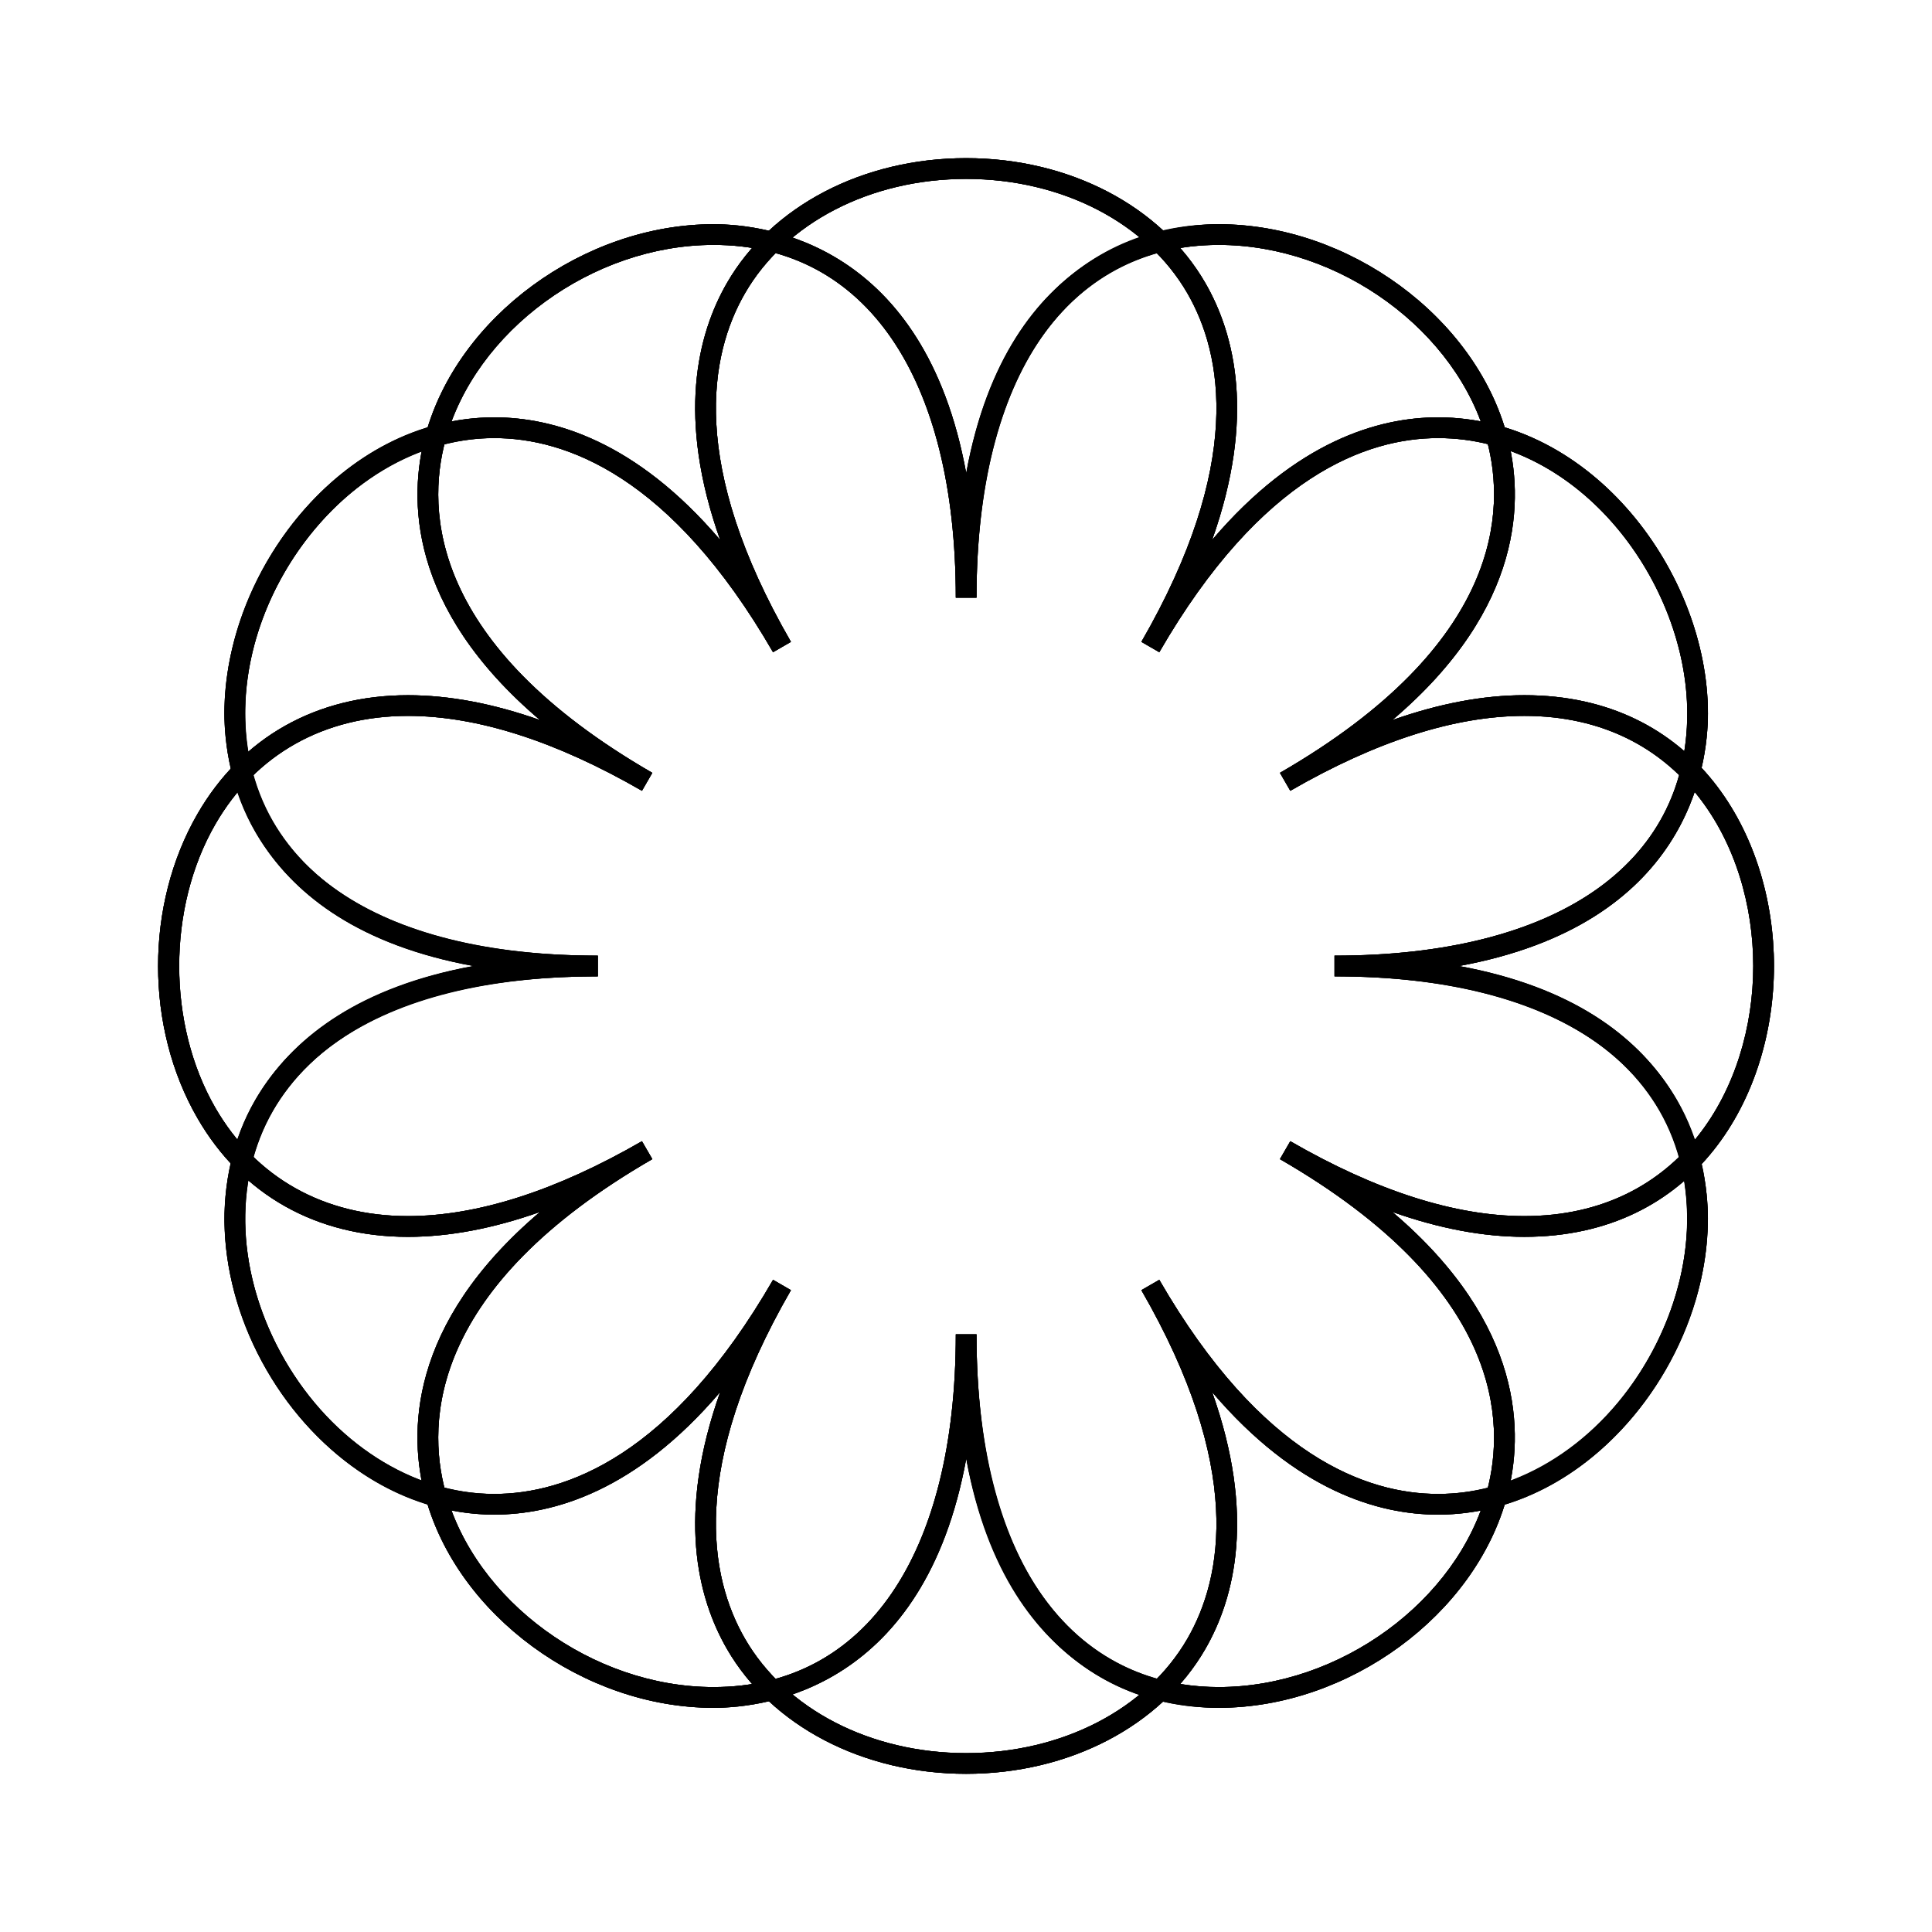
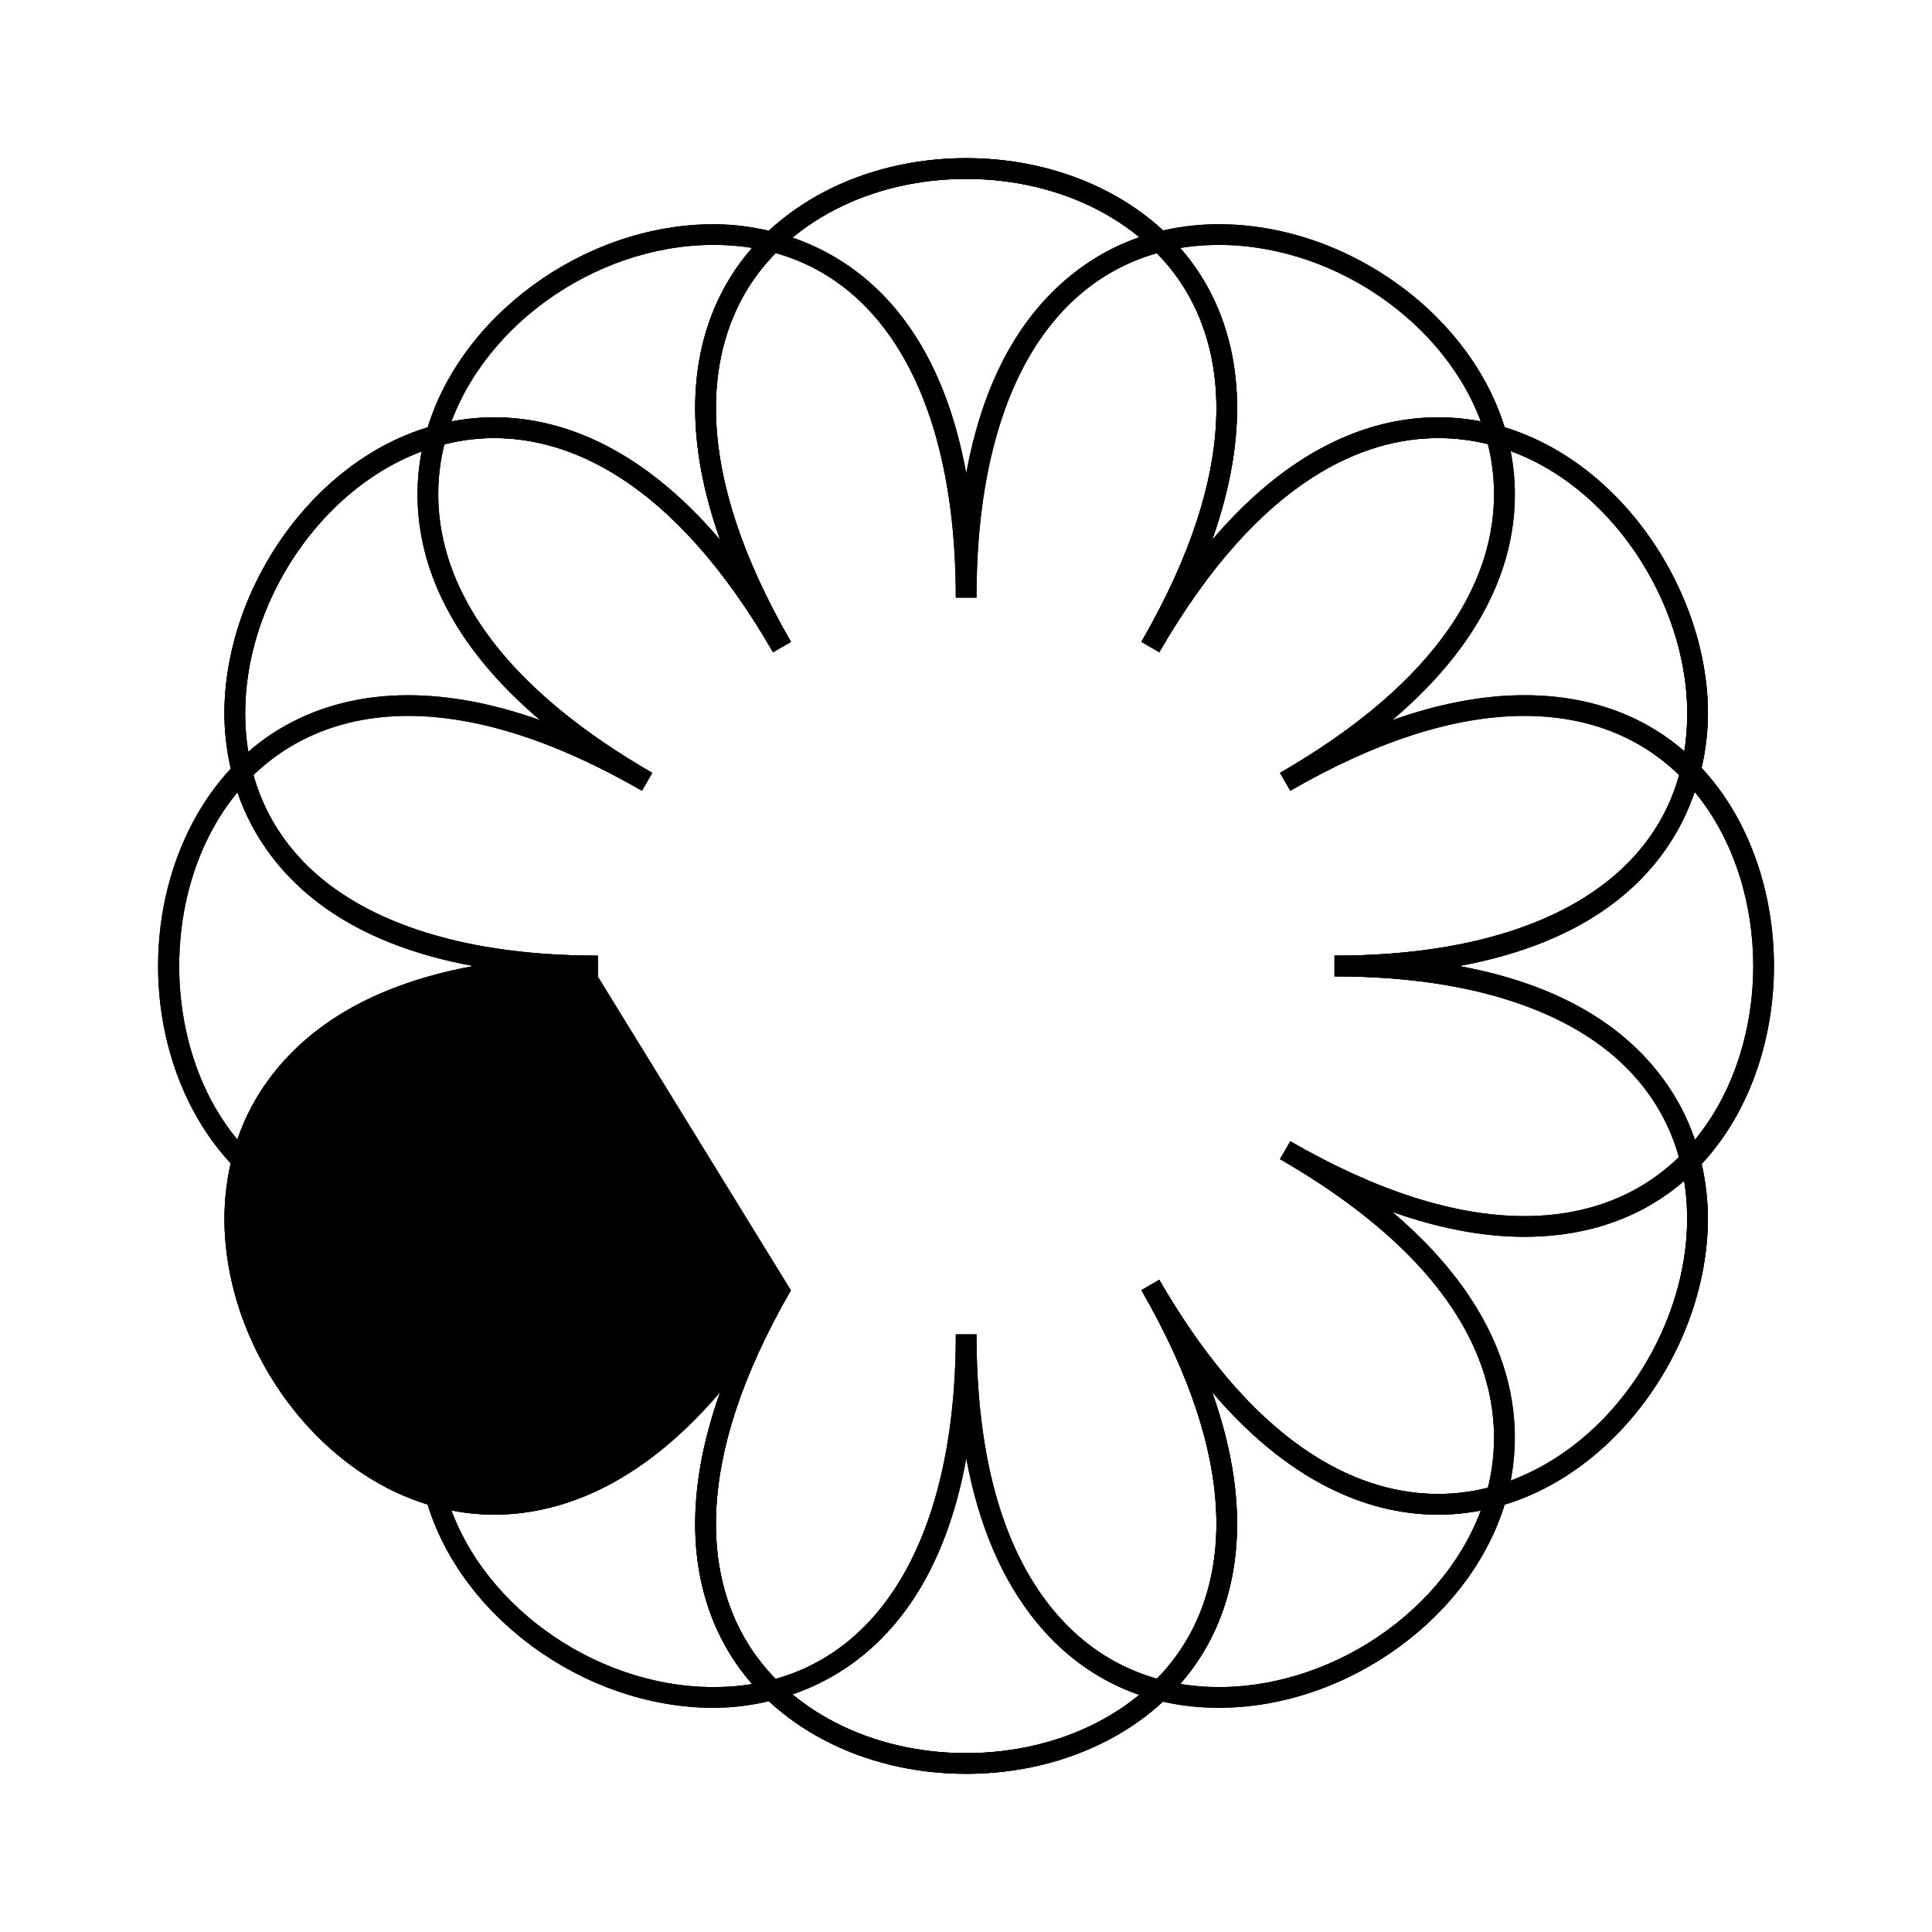
<svg xmlns="http://www.w3.org/2000/svg" fill="#000000" width="800px" height="800px" version="1.1" viewBox="144 144 512 512">
  <g>
    <path d="m400.04 614.08c-27.316 0-51.605-12.672-63.383-33.07-7.891-13.668-13.332-35.68-1.805-68.102-22.309 26.184-44.094 32.48-59.879 32.484h-0.016c-23.547 0-46.656-14.688-60.316-38.328-13.668-23.66-14.836-51.035-3.059-71.445 7.879-13.652 24.199-29.352 57.949-35.594-60.742-11.074-66.07-52.836-66.07-66.965 0-37.035 30.582-78.457 71.512-78.457 15.781 0 37.57 6.301 59.871 32.484-11.523-32.414-6.086-54.43 1.805-68.102 11.777-20.398 36.066-33.07 63.383-33.07 27.32 0 51.609 12.676 63.383 33.07 7.891 13.668 13.332 35.684 1.809 68.102 22.309-26.184 44.094-32.484 59.871-32.484 40.934 0 71.52 41.43 71.52 78.465 0 14.117-5.32 55.828-65.938 66.938 60.617 11.105 65.938 52.812 65.938 66.938 0 37.039-30.586 78.457-71.52 78.457-15.781 0-37.562-6.297-59.871-32.484 11.523 32.422 6.082 54.43-1.809 68.102-11.766 20.395-36.055 33.062-63.375 33.062zm-46.43-128.17c-27.078 46.898-21.578 76.105-12.195 92.352 10.801 18.711 33.266 30.336 58.629 30.336 25.367 0 47.832-11.621 58.633-30.336 9.383-16.246 14.879-45.453-12.203-92.352l4.75-2.746c27.078 46.906 55.125 56.75 73.883 56.75 37.797 0 66.027-38.527 66.027-72.973 0-40.199-34.949-64.195-93.48-64.195v-5.488c58.531 0 93.48-23.996 93.48-64.191 0-34.449-28.234-72.973-66.027-72.973-18.758 0-46.805 9.844-73.883 56.75l-4.75-2.746c27.078-46.906 21.582-76.109 12.203-92.359-10.801-18.707-33.266-30.328-58.633-30.328-25.363 0-47.832 11.621-58.629 30.328-9.383 16.246-14.879 45.453 12.195 92.359l-4.75 2.746c-27.078-46.906-55.121-56.75-73.883-56.75-17.148 0-33.695 8.176-46.602 23.016-12.344 14.191-19.422 32.406-19.422 49.953 0 40.199 34.945 64.195 93.477 64.195v5.488c-54.164 0-76.715 19.375-86.09 35.621-10.809 18.715-9.633 43.988 3.059 65.957 12.68 21.949 33.973 35.59 55.566 35.59h0.016c18.762-0.012 46.809-9.859 73.883-56.75z" />
-     <path d="m333.09 596.59c-34.422 0.004-67.973-24.609-76.398-56.039-4.375-16.305-4.828-45.438 30.426-75.375-12.383 4.383-24.086 6.602-35.008 6.602h-0.004c-24.258 0-44.062-11.164-55.766-31.434-13.93-24.121-13.93-56.531 0-80.656 11.707-20.277 31.512-31.449 55.777-31.449 10.918 0 22.621 2.207 35.004 6.594-35.242-29.926-34.789-59.055-30.422-75.359 8.422-31.426 41.984-56.055 76.414-56.055 14.117 0 55.832 5.32 66.941 65.945 11.105-60.625 52.812-65.945 66.938-65.945 34.43 0 67.988 24.621 76.414 56.055 4.367 16.305 4.828 45.43-30.422 75.359 12.383-4.383 24.086-6.594 35.004-6.594 45.438 0 66.141 37.191 66.141 71.746 0.004 34.566-20.688 71.777-66.141 71.789h-0.016c-10.914 0-22.609-2.207-34.988-6.602 35.23 29.93 34.781 59.062 30.414 75.359-8.422 31.434-41.984 56.055-76.406 56.055-14.121 0-55.832-5.32-66.938-65.945-11.121 60.609-52.832 65.941-66.949 65.949h-0.016zm-16.211-145.41c-59.117 34.129-59.762 69.746-54.887 87.941 7.809 29.145 39.039 51.969 71.094 51.969h0.016c40.199-0.012 64.195-34.953 64.195-93.488h5.492c0 58.539 23.996 93.488 64.191 93.488 32.059 0 63.293-22.832 71.102-51.977 4.875-18.191 4.227-53.809-54.887-87.93l2.746-4.75c22.812 13.168 43.676 19.844 62.02 19.844h0.016c41.672-0.004 60.652-34.371 60.652-66.297-0.004-31.91-18.988-66.262-60.652-66.262-18.348 0-39.215 6.68-62.035 19.852l-2.746-4.758c59.113-34.121 59.762-69.738 54.891-87.93-7.809-29.145-39.039-51.977-71.109-51.977-40.199 0-64.191 34.949-64.191 93.488h-5.492c0-58.539-24-93.488-64.195-93.488-32.062 0-63.293 22.832-71.109 51.984-4.875 18.188-4.227 53.801 54.879 87.926l-2.746 4.758c-22.809-13.168-43.68-19.852-62.027-19.852-22.219 0-40.34 10.191-51.027 28.707-12.777 22.133-12.777 53.035 0 75.164 10.688 18.5 28.805 28.688 51.016 28.688h0.004c18.355 0 39.223-6.68 62.027-19.844z" />
-     <path d="m400.04 614.08c-27.316 0-51.605-12.672-63.383-33.07-7.891-13.668-13.332-35.68-1.805-68.102-22.309 26.188-44.094 32.484-59.871 32.484-40.934 0-71.52-41.422-71.52-78.457 0-14.125 5.332-55.895 66.074-66.961-33.746-6.242-50.059-21.938-57.938-35.586-11.777-20.402-10.609-47.77 3.047-71.43 13.66-23.66 36.777-38.359 60.336-38.359 15.781 0 37.57 6.301 59.871 32.484-11.523-32.414-6.086-54.43 1.805-68.102 11.777-20.398 36.066-33.07 63.383-33.07 27.32 0 51.609 12.676 63.383 33.07 7.891 13.668 13.332 35.684 1.809 68.102 22.309-26.184 44.094-32.484 59.871-32.484 40.934 0 71.52 41.43 71.527 78.457 0 14.133-5.336 55.895-66.078 66.965 33.746 6.238 50.062 21.938 57.941 35.586 11.773 20.402 10.605 47.77-3.047 71.434-13.664 23.66-36.781 38.355-60.34 38.355-15.781 0-37.562-6.297-59.871-32.484 11.523 32.422 6.082 54.43-1.809 68.102-11.777 20.398-36.066 33.066-63.387 33.066zm-46.43-128.17c-27.078 46.898-21.578 76.105-12.195 92.352 10.801 18.711 33.266 30.336 58.629 30.336 25.367 0 47.832-11.621 58.633-30.336 9.383-16.246 14.879-45.453-12.203-92.352l4.75-2.746c27.078 46.906 55.125 56.75 73.883 56.75 21.602 0 42.906-13.648 55.582-35.613 12.688-21.965 13.855-47.23 3.055-65.945-9.383-16.246-31.93-35.609-86.086-35.609v-5.488c58.531 0 93.488-24 93.488-64.195-0.004-34.445-28.238-72.965-66.035-72.965-18.758 0-46.805 9.844-73.883 56.75l-4.75-2.746c27.078-46.906 21.582-76.109 12.203-92.359-10.801-18.707-33.266-30.328-58.633-30.328-25.363 0-47.832 11.621-58.629 30.328-9.383 16.246-14.879 45.453 12.195 92.359l-4.75 2.746c-27.078-46.906-55.121-56.75-73.883-56.75-21.602 0-42.898 13.648-55.582 35.609-12.68 21.965-13.852 47.238-3.047 65.945 9.383 16.246 31.926 35.609 86.086 35.609v5.488c-58.539 0.004-93.488 24-93.488 64.195 0 34.445 28.238 72.973 66.027 72.973 18.758 0 46.805-9.844 73.883-56.75z" />
+     <path d="m400.04 614.08c-27.316 0-51.605-12.672-63.383-33.07-7.891-13.668-13.332-35.68-1.805-68.102-22.309 26.188-44.094 32.484-59.871 32.484-40.934 0-71.52-41.422-71.52-78.457 0-14.125 5.332-55.895 66.074-66.961-33.746-6.242-50.059-21.938-57.938-35.586-11.777-20.402-10.609-47.77 3.047-71.43 13.66-23.66 36.777-38.359 60.336-38.359 15.781 0 37.57 6.301 59.871 32.484-11.523-32.414-6.086-54.43 1.805-68.102 11.777-20.398 36.066-33.07 63.383-33.07 27.32 0 51.609 12.676 63.383 33.07 7.891 13.668 13.332 35.684 1.809 68.102 22.309-26.184 44.094-32.484 59.871-32.484 40.934 0 71.52 41.43 71.527 78.457 0 14.133-5.336 55.895-66.078 66.965 33.746 6.238 50.062 21.938 57.941 35.586 11.773 20.402 10.605 47.77-3.047 71.434-13.664 23.66-36.781 38.355-60.34 38.355-15.781 0-37.562-6.297-59.871-32.484 11.523 32.422 6.082 54.43-1.809 68.102-11.777 20.398-36.066 33.066-63.387 33.066zm-46.43-128.17c-27.078 46.898-21.578 76.105-12.195 92.352 10.801 18.711 33.266 30.336 58.629 30.336 25.367 0 47.832-11.621 58.633-30.336 9.383-16.246 14.879-45.453-12.203-92.352l4.75-2.746c27.078 46.906 55.125 56.75 73.883 56.75 21.602 0 42.906-13.648 55.582-35.613 12.688-21.965 13.855-47.23 3.055-65.945-9.383-16.246-31.93-35.609-86.086-35.609v-5.488c58.531 0 93.488-24 93.488-64.195-0.004-34.445-28.238-72.965-66.035-72.965-18.758 0-46.805 9.844-73.883 56.75l-4.75-2.746c27.078-46.906 21.582-76.109 12.203-92.359-10.801-18.707-33.266-30.328-58.633-30.328-25.363 0-47.832 11.621-58.629 30.328-9.383 16.246-14.879 45.453 12.195 92.359l-4.75 2.746c-27.078-46.906-55.121-56.75-73.883-56.75-21.602 0-42.898 13.648-55.582 35.609-12.68 21.965-13.852 47.238-3.047 65.945 9.383 16.246 31.926 35.609 86.086 35.609v5.488z" />
    <path d="m333.09 596.59c-34.422 0.004-67.973-24.609-76.398-56.039-4.375-16.305-4.828-45.438 30.426-75.375-12.383 4.383-24.086 6.602-35.008 6.602h-0.004c-24.258 0-44.062-11.164-55.766-31.434-13.93-24.121-13.93-56.531 0-80.656 11.707-20.277 31.512-31.449 55.777-31.449 10.918 0 22.621 2.207 35.004 6.594-35.242-29.926-34.789-59.055-30.422-75.359 8.422-31.426 41.984-56.055 76.414-56.055 14.117 0 55.832 5.32 66.941 65.945 11.105-60.625 52.812-65.945 66.938-65.945 34.43 0 67.988 24.621 76.414 56.047 4.375 16.309 4.828 45.434-30.422 75.363 12.383-4.383 24.086-6.602 35.004-6.602 45.438 0 66.141 37.195 66.141 71.754 0.004 34.566-20.688 71.777-66.141 71.789h-0.016c-10.914 0-22.609-2.207-34.988-6.602 35.23 29.93 34.781 59.055 30.414 75.359-8.422 31.434-41.984 56.055-76.406 56.055-19.492 0-36.23-7.879-48.395-22.793-9.043-11.082-15.23-25.578-18.516-43.297-11.078 60.75-52.848 66.09-66.977 66.098h-0.016zm-16.211-145.41c-59.117 34.129-59.762 69.746-54.887 87.941 7.809 29.145 39.039 51.969 71.094 51.969h0.016c40.199-0.012 64.195-34.953 64.195-93.488h5.492c0 31.941 6.746 56.402 20.047 72.711 14.008 17.176 31.734 20.777 44.145 20.777 32.062 0 63.293-22.832 71.102-51.977 4.875-18.191 4.227-53.809-54.887-87.93l2.746-4.75c22.809 13.168 43.676 19.844 62.02 19.844h0.016c41.672-0.012 60.652-34.371 60.652-66.297-0.004-31.91-18.988-66.262-60.652-66.262-18.348 0-39.215 6.676-62.035 19.852l-2.746-4.758c59.113-34.129 59.762-69.742 54.891-87.93-7.809-29.145-39.039-51.977-71.109-51.977-40.199 0-64.191 34.949-64.191 93.488h-5.492c0-58.539-24-93.488-64.195-93.488-32.062 0-63.293 22.832-71.109 51.984-4.875 18.188-4.227 53.801 54.879 87.926l-2.746 4.758c-22.809-13.168-43.68-19.852-62.027-19.852-22.219 0-40.34 10.191-51.027 28.707-12.777 22.133-12.777 53.035 0 75.164 10.688 18.5 28.805 28.688 51.016 28.688h0.004c18.355 0 39.223-6.68 62.027-19.844z" />
    <path d="m400.04 614.08c-27.316 0-51.605-12.676-63.383-33.074-7.891-13.668-13.332-35.68-1.805-68.102-22.309 26.184-44.094 32.48-59.879 32.484h-0.016c-23.547 0-46.656-14.688-60.316-38.328-13.668-23.66-14.836-51.035-3.059-71.445 7.879-13.652 24.199-29.352 57.949-35.594-60.746-11.074-66.074-52.836-66.074-66.965 0-37.035 30.586-78.457 71.52-78.457 15.781 0 37.57 6.301 59.871 32.484-11.523-32.414-6.086-54.43 1.805-68.102 11.777-20.398 36.066-33.07 63.383-33.07 27.32 0 51.609 12.676 63.383 33.07 7.891 13.668 13.332 35.684 1.809 68.102 22.309-26.188 44.094-32.484 59.871-32.484 40.93 0 71.512 41.422 71.512 78.453 0 14.121-5.324 55.836-65.934 66.945 60.598 11.105 65.934 52.805 65.934 66.922 0.004 37.035-30.578 78.465-71.512 78.473h-0.016c-15.781 0-37.555-6.293-59.859-32.48 11.523 32.414 6.082 54.426-1.809 68.094-11.766 20.402-36.055 33.074-63.375 33.074zm-46.43-128.18c-27.078 46.898-21.578 76.105-12.195 92.352 10.801 18.711 33.266 30.336 58.629 30.336 25.367 0 47.832-11.621 58.633-30.336 9.383-16.246 14.879-45.453-12.203-92.352l4.75-2.746c27.078 46.898 55.113 56.75 73.867 56.75h0.016c37.797-0.016 66.023-38.543 66.023-72.988-0.004-40.188-34.949-64.176-93.473-64.176v-5.492c58.527 0 93.473-24 93.473-64.199 0-34.441-28.234-72.961-66.02-72.961-18.758 0-46.805 9.844-73.883 56.75l-4.75-2.746c27.078-46.906 21.582-76.109 12.203-92.359-10.801-18.711-33.266-30.328-58.633-30.328-25.363 0-47.828 11.621-58.629 30.328-9.383 16.246-14.879 45.453 12.195 92.359l-4.75 2.746c-27.078-46.906-55.121-56.75-73.883-56.75-17.148 0-33.699 8.176-46.605 23.016-12.344 14.191-19.422 32.406-19.422 49.953 0 40.199 34.949 64.195 93.488 64.195v5.492c-54.164 0-76.715 19.371-86.09 35.613-10.809 18.715-9.633 43.988 3.059 65.957 12.68 21.949 33.973 35.59 55.566 35.59h0.016c18.762-0.012 46.809-9.859 73.883-56.75z" />
    <path d="m333.09 596.59c-34.422 0.004-67.973-24.609-76.398-56.039-4.375-16.305-4.828-45.438 30.426-75.375-12.383 4.383-24.086 6.602-35.008 6.602h-0.004c-24.258 0-44.062-11.164-55.766-31.434-13.93-24.121-13.93-56.531 0-80.656 11.707-20.277 31.512-31.449 55.777-31.449 10.918 0 22.621 2.207 35.004 6.594-35.246-29.93-34.789-59.055-30.422-75.359 8.418-31.426 41.984-56.055 76.406-56.055 14.125 0 55.898 5.34 66.965 66.09 3.281-17.715 9.473-32.203 18.516-43.289 12.168-14.918 28.902-22.801 48.395-22.801 34.426 0 67.988 24.625 76.414 56.055 4.367 16.305 4.828 45.43-30.422 75.359 12.383-4.383 24.086-6.594 35.004-6.594 45.438 0 66.141 37.191 66.141 71.746 0.004 34.566-20.688 71.777-66.141 71.789h-0.016c-10.914 0-22.609-2.207-34.988-6.602 35.23 29.93 34.781 59.055 30.414 75.359-8.422 31.434-41.984 56.055-76.406 56.055-19.492 0-36.23-7.879-48.395-22.793-9.043-11.082-15.23-25.578-18.516-43.297-11.066 60.746-52.836 66.086-66.965 66.094h-0.016zm-16.211-145.41c-59.117 34.129-59.762 69.746-54.887 87.941 7.809 29.145 39.039 51.969 71.094 51.969h0.016c40.199-0.012 64.195-34.953 64.195-93.488h5.492c0 31.941 6.746 56.402 20.047 72.711 14.008 17.176 31.734 20.777 44.145 20.777 32.062 0 63.293-22.832 71.102-51.977 4.875-18.191 4.227-53.809-54.887-87.93l2.746-4.75c22.812 13.168 43.676 19.844 62.02 19.844h0.016c41.672-0.004 60.652-34.371 60.652-66.297-0.004-31.91-18.988-66.262-60.652-66.262-18.348 0-39.215 6.68-62.035 19.852l-2.746-4.758c59.113-34.121 59.762-69.738 54.891-87.926-7.809-29.152-39.047-51.984-71.109-51.984-12.41 0-30.133 3.606-44.145 20.781-13.312 16.309-20.047 40.77-20.047 72.703h-5.492c0-58.539-24-93.488-64.195-93.488-32.062 0-63.293 22.832-71.109 51.984-4.871 18.188-4.227 53.801 54.887 87.926l-2.746 4.758c-22.809-13.168-43.68-19.852-62.027-19.852-22.219 0-40.34 10.191-51.027 28.707-12.777 22.133-12.777 53.035 0 75.164 10.688 18.5 28.805 28.688 51.016 28.688h0.004c18.355 0 39.223-6.68 62.027-19.844z" />
  </g>
</svg>